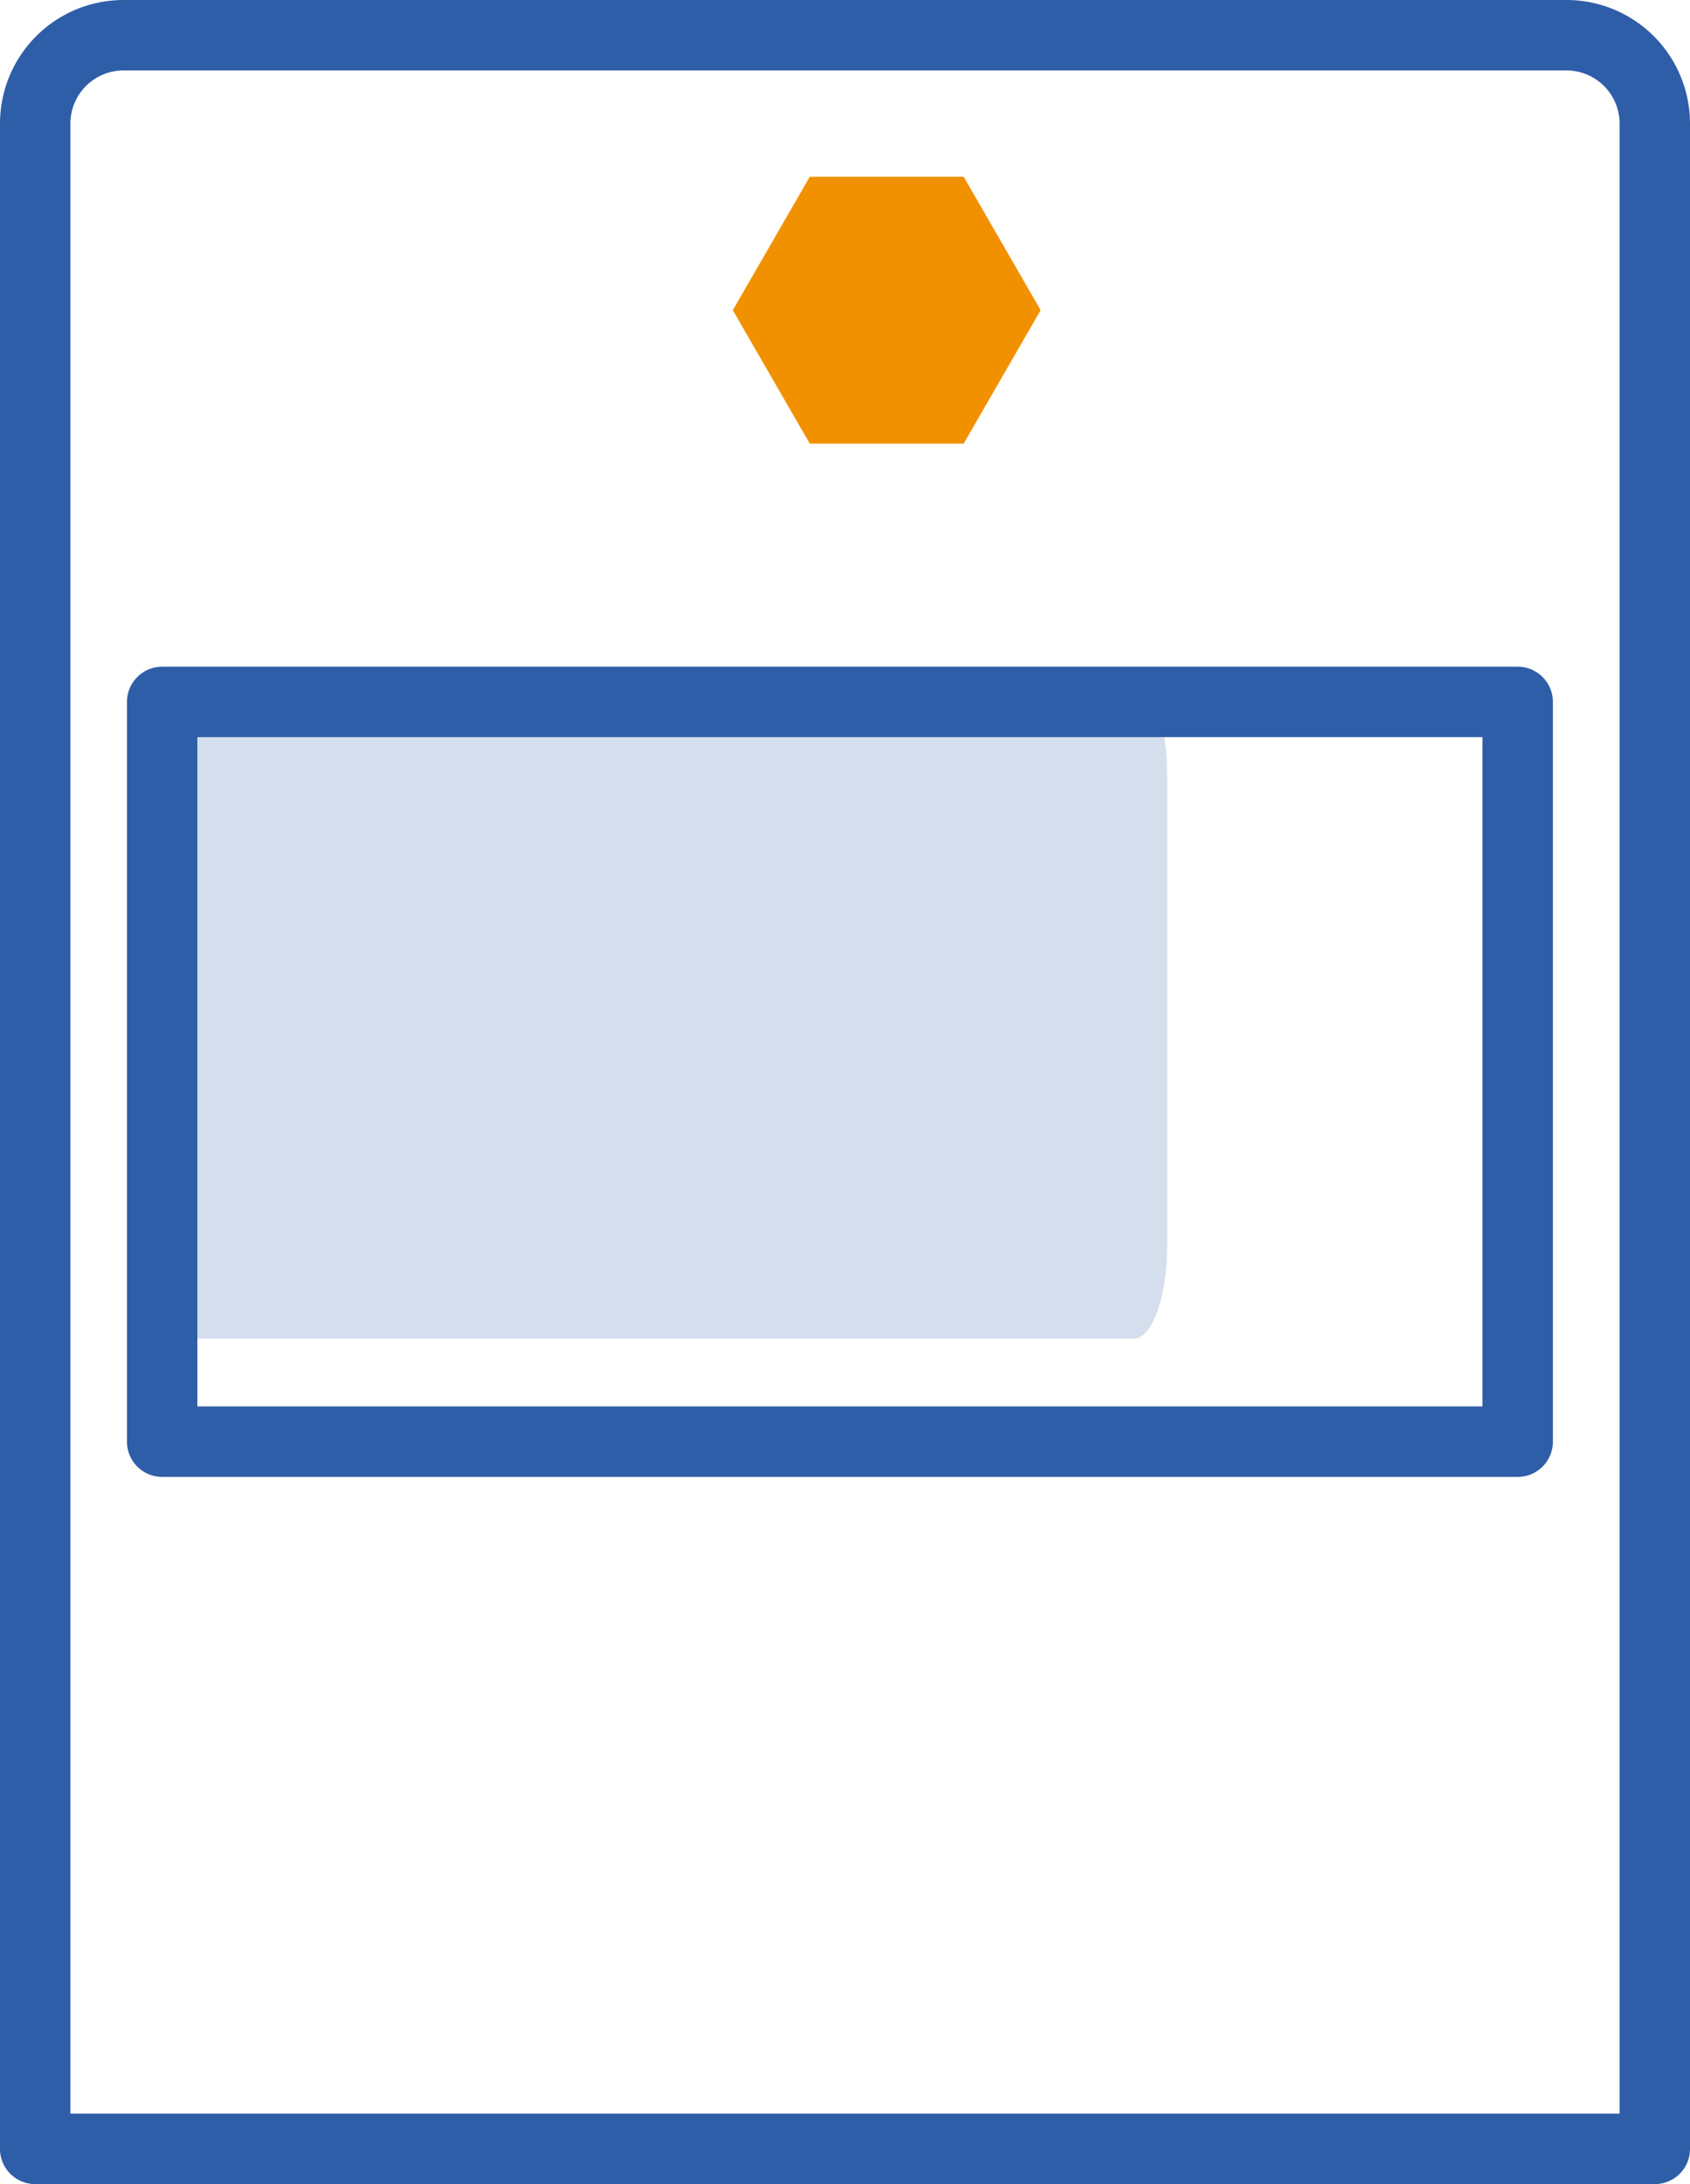
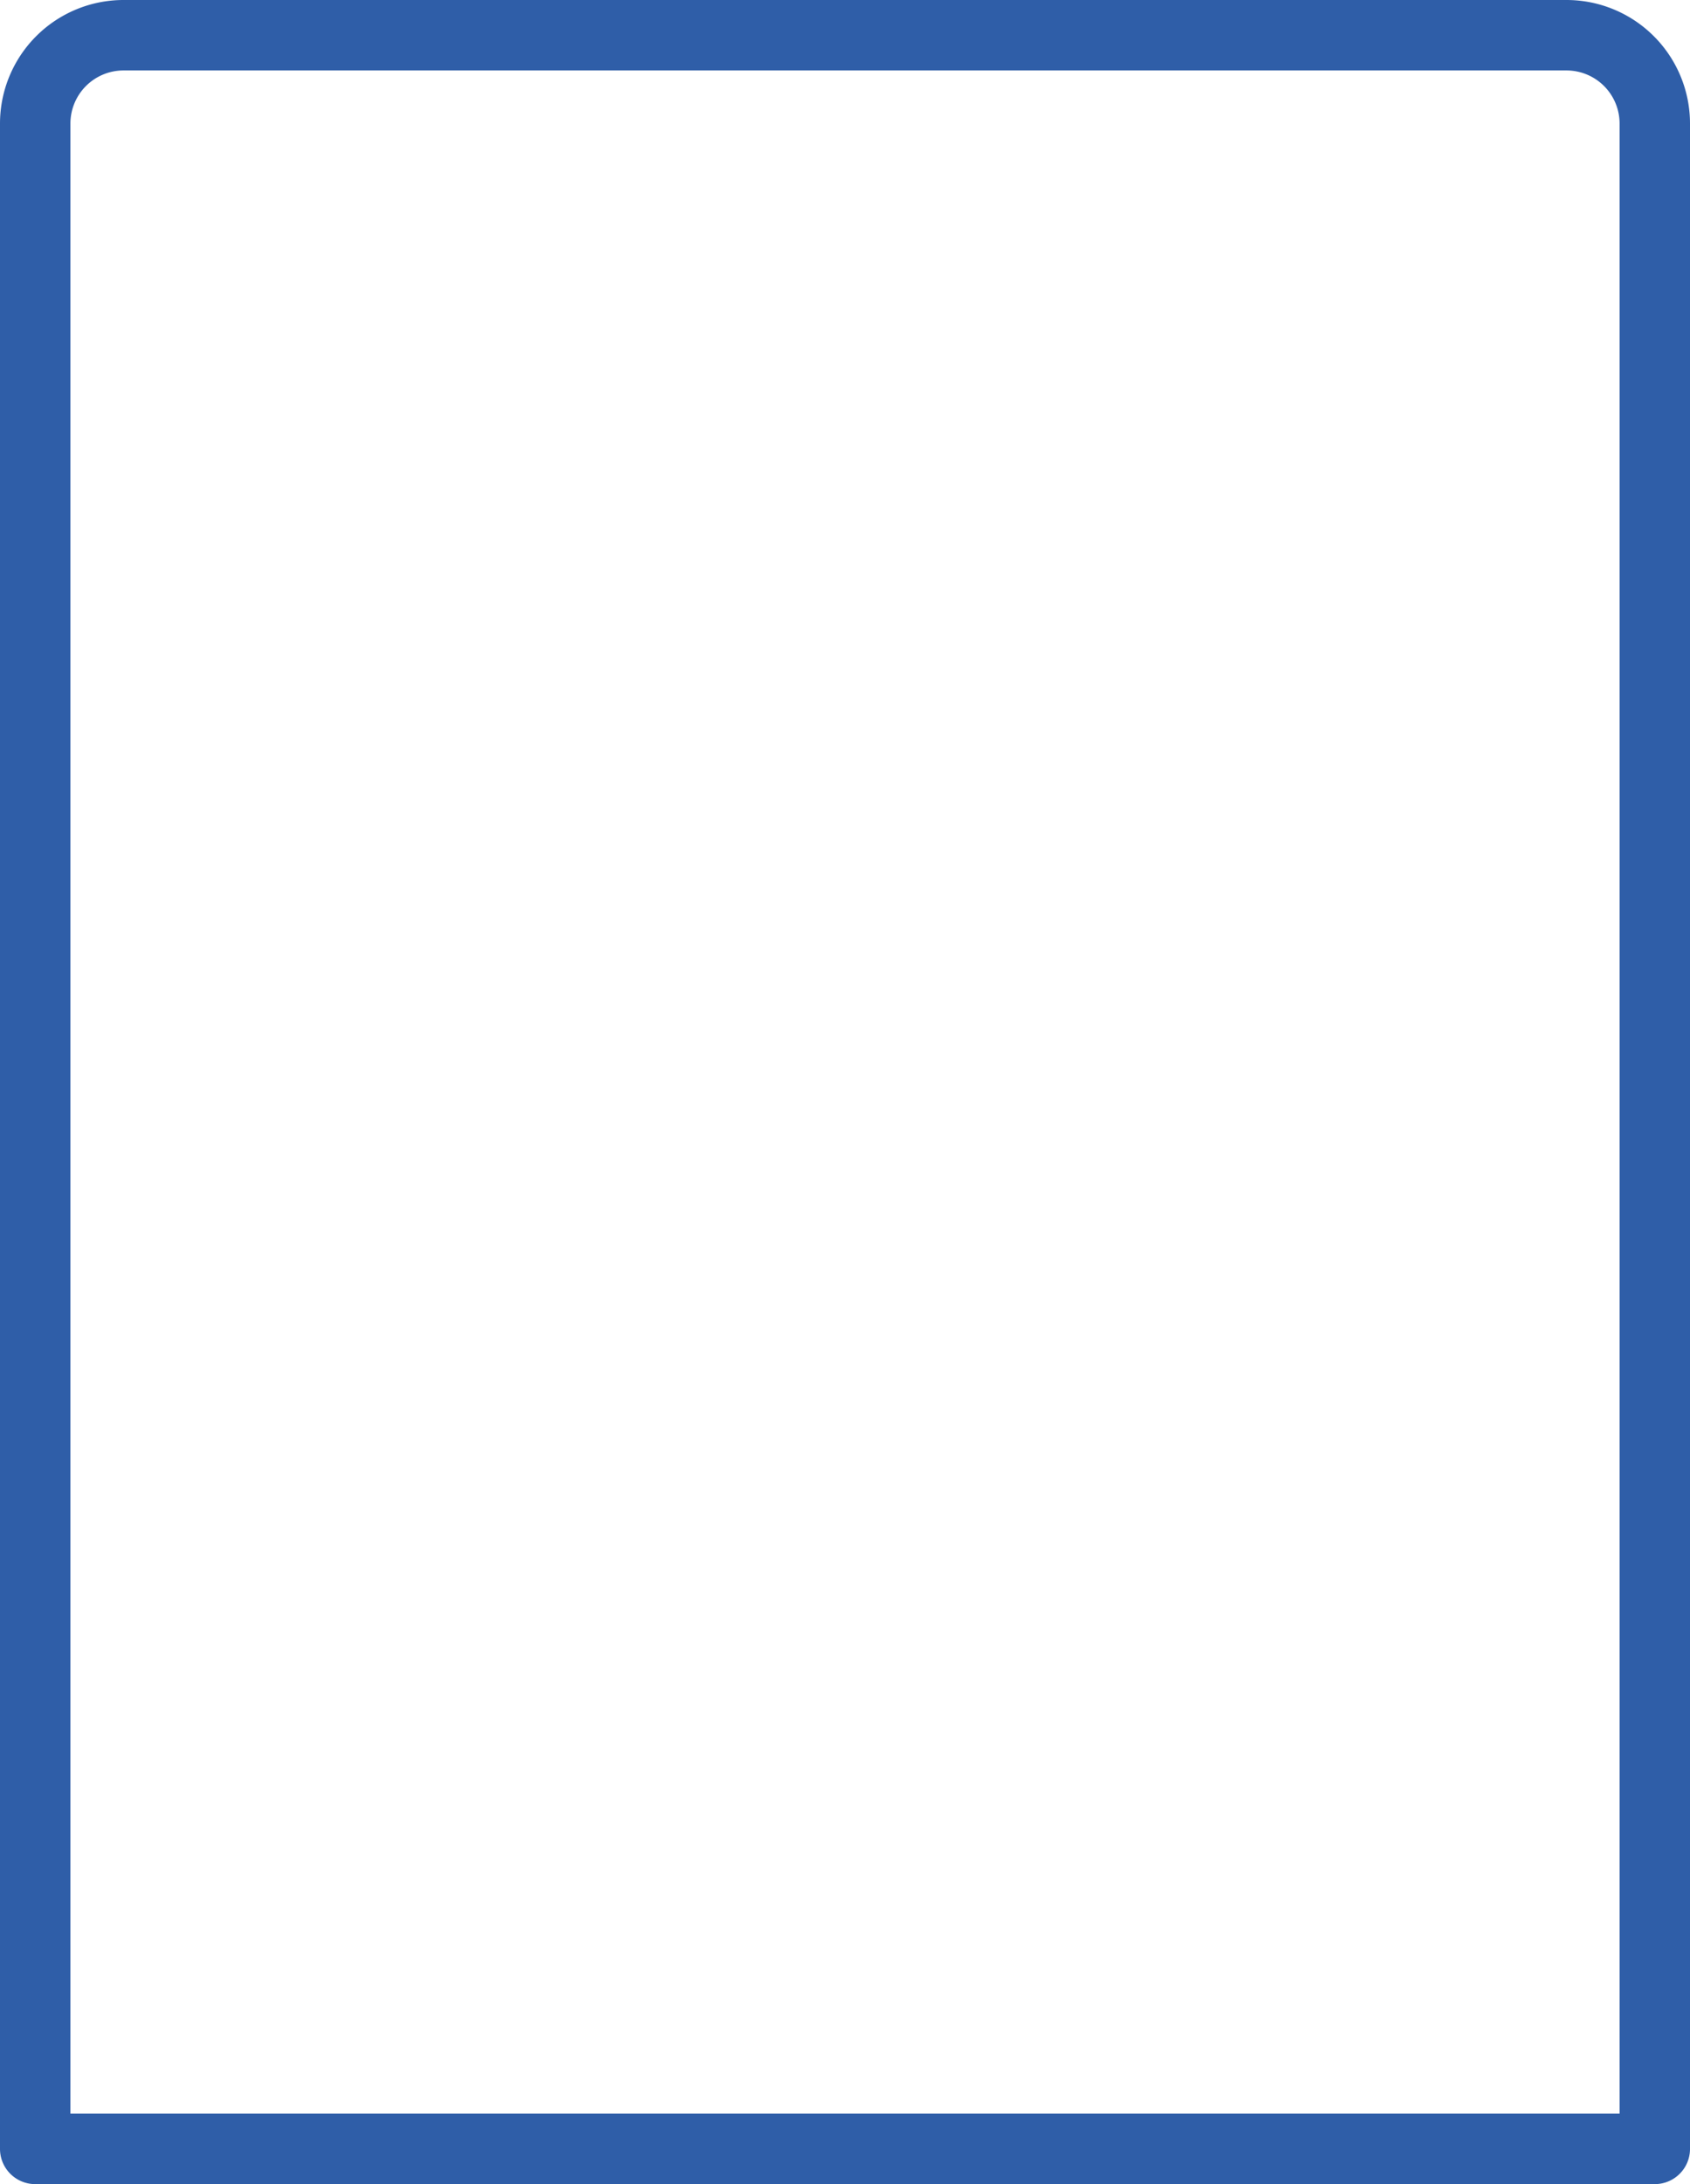
<svg xmlns="http://www.w3.org/2000/svg" id="Слой_1" data-name="Слой 1" viewBox="0 0 480 620.01">
  <defs>
    <style>.cls-1{fill:#2f5ea8;opacity:0.2;isolation:isolate;}.cls-2,.cls-3{fill:none;stroke:#2f5ea8;stroke-linejoin:round;stroke-width:20px;}.cls-2{stroke-linecap:round;}.cls-4{fill:#f29100;}</style>
  </defs>
  <title>0000000000000</title>
-   <path class="cls-1" d="M331.5,219.88V353.63c0,14.57-4.26,26.37-9.51,26.37H55.57c-5.25,0-9.51-11.8-9.51-26.37V219.88c0-14.56,4.26-26.38,9.51-26.38H322C327.24,193.5,331.5,205.32,331.5,219.88Z" />
  <path class="cls-2" d="M35.07,10A25.08,25.08,0,0,0,10,35.08V610H470V35.08A25.08,25.08,0,0,0,444.93,10Z" />
-   <path class="cls-3" d="M46.06,199.25h385v210h-385Z" />
-   <polygon class="cls-4" points="273.71 50.18 229.99 50.18 208.13 88.05 229.99 125.92 273.71 125.92 295.57 88.05 273.71 50.18" />
</svg>